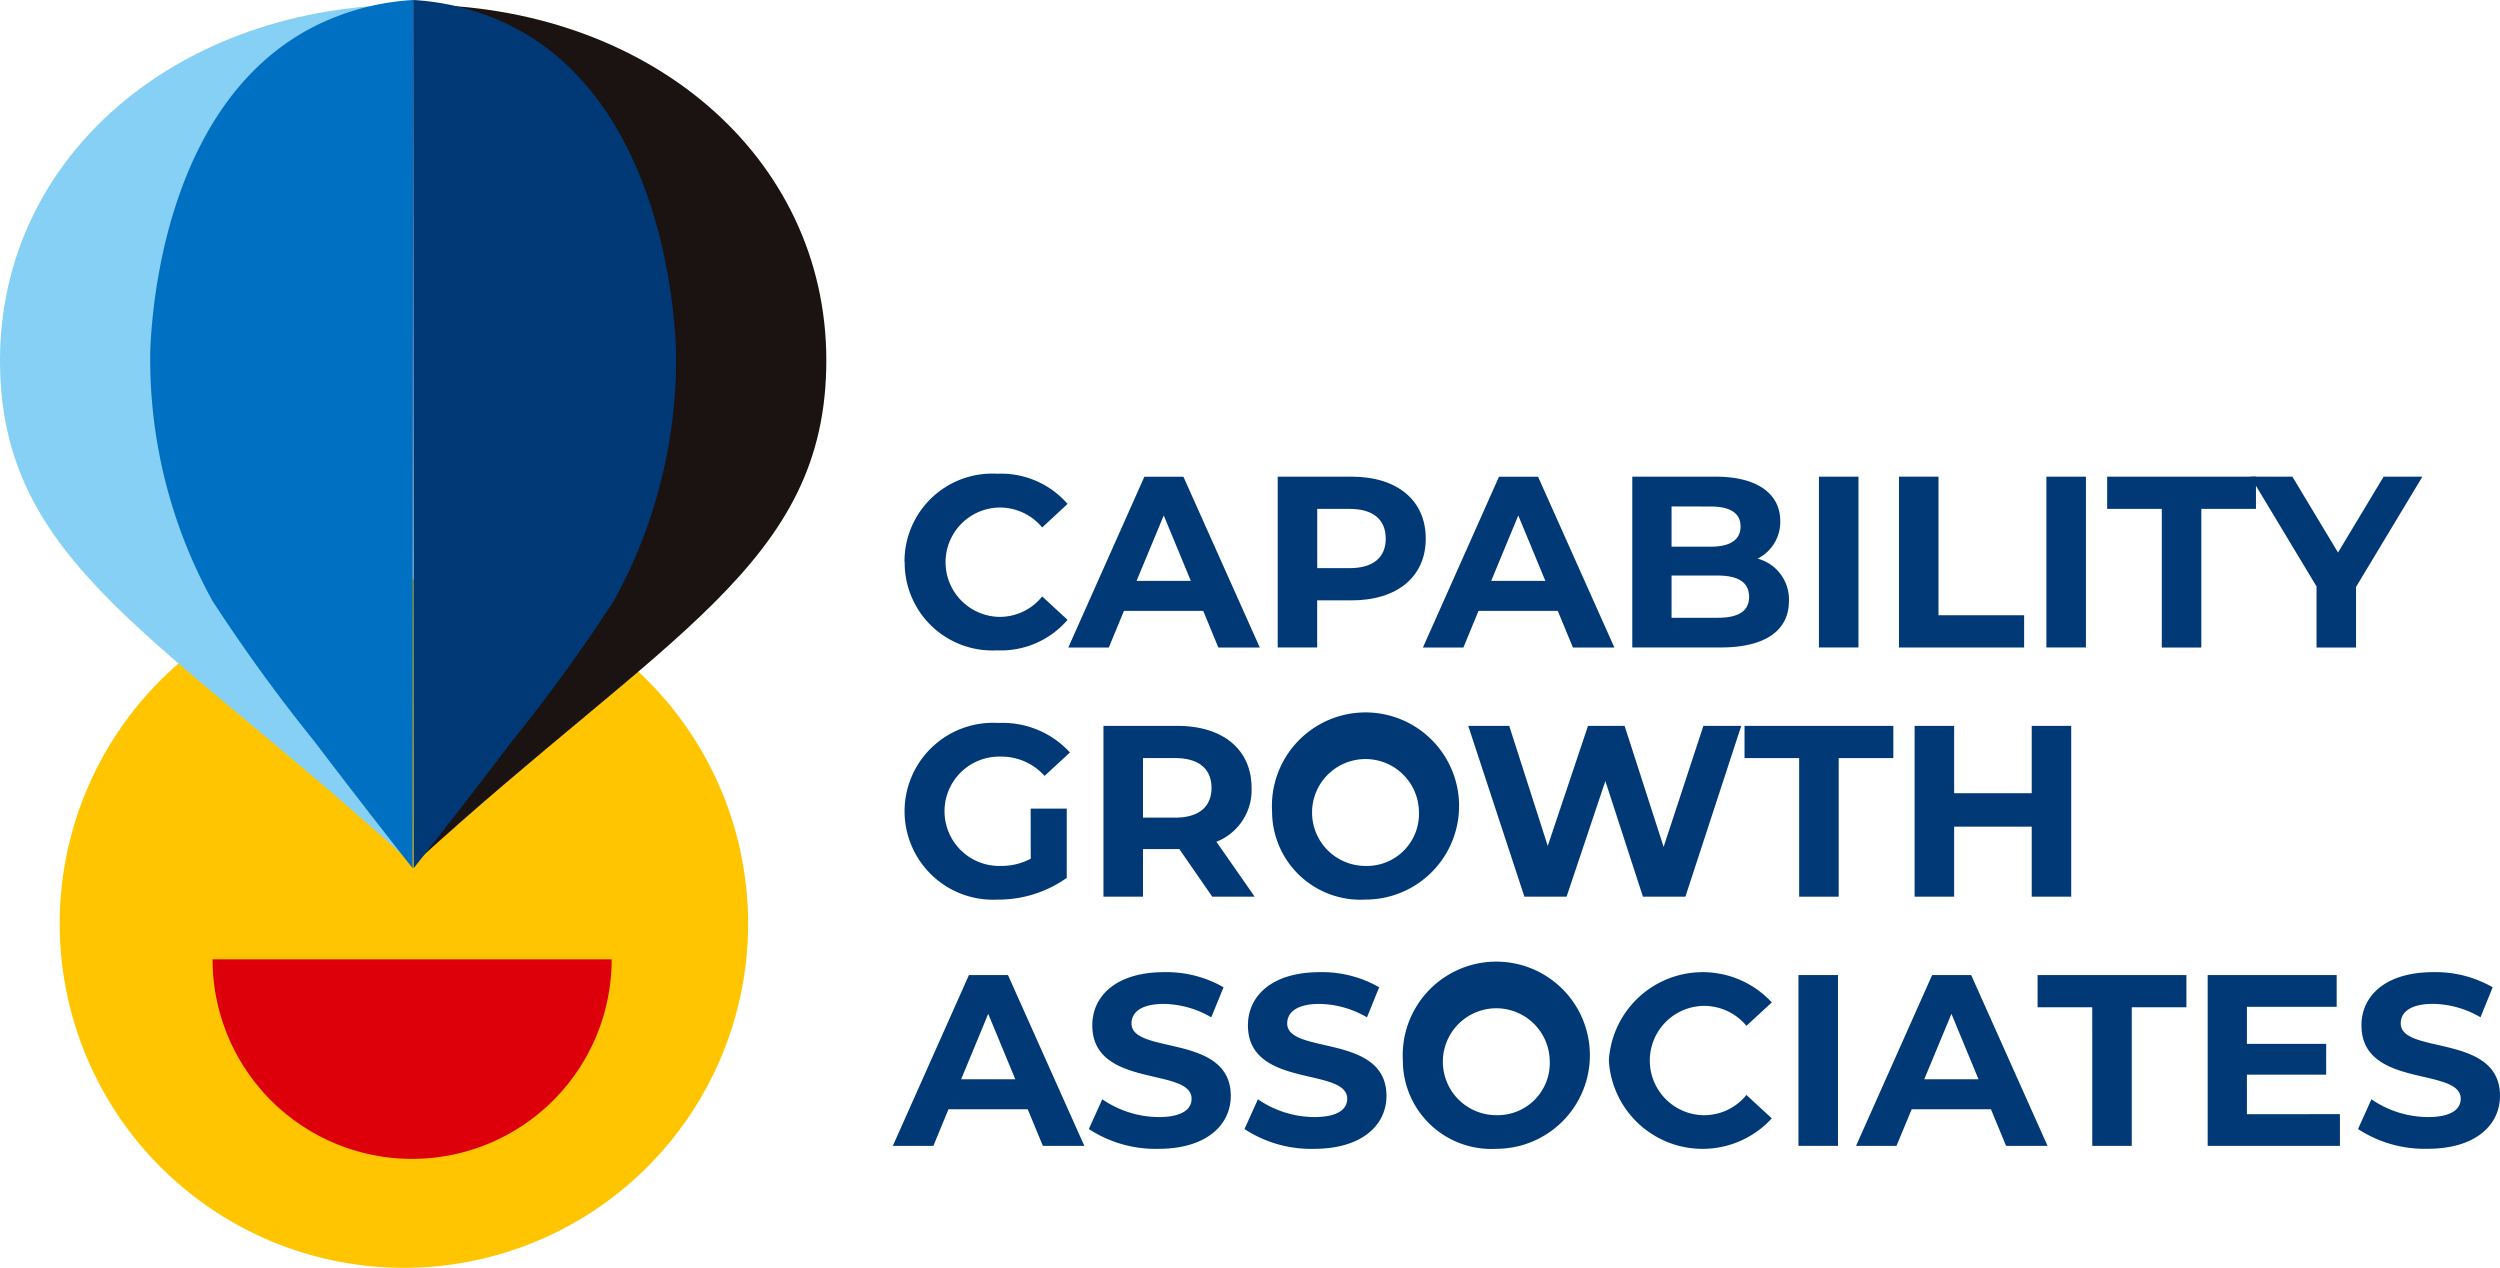
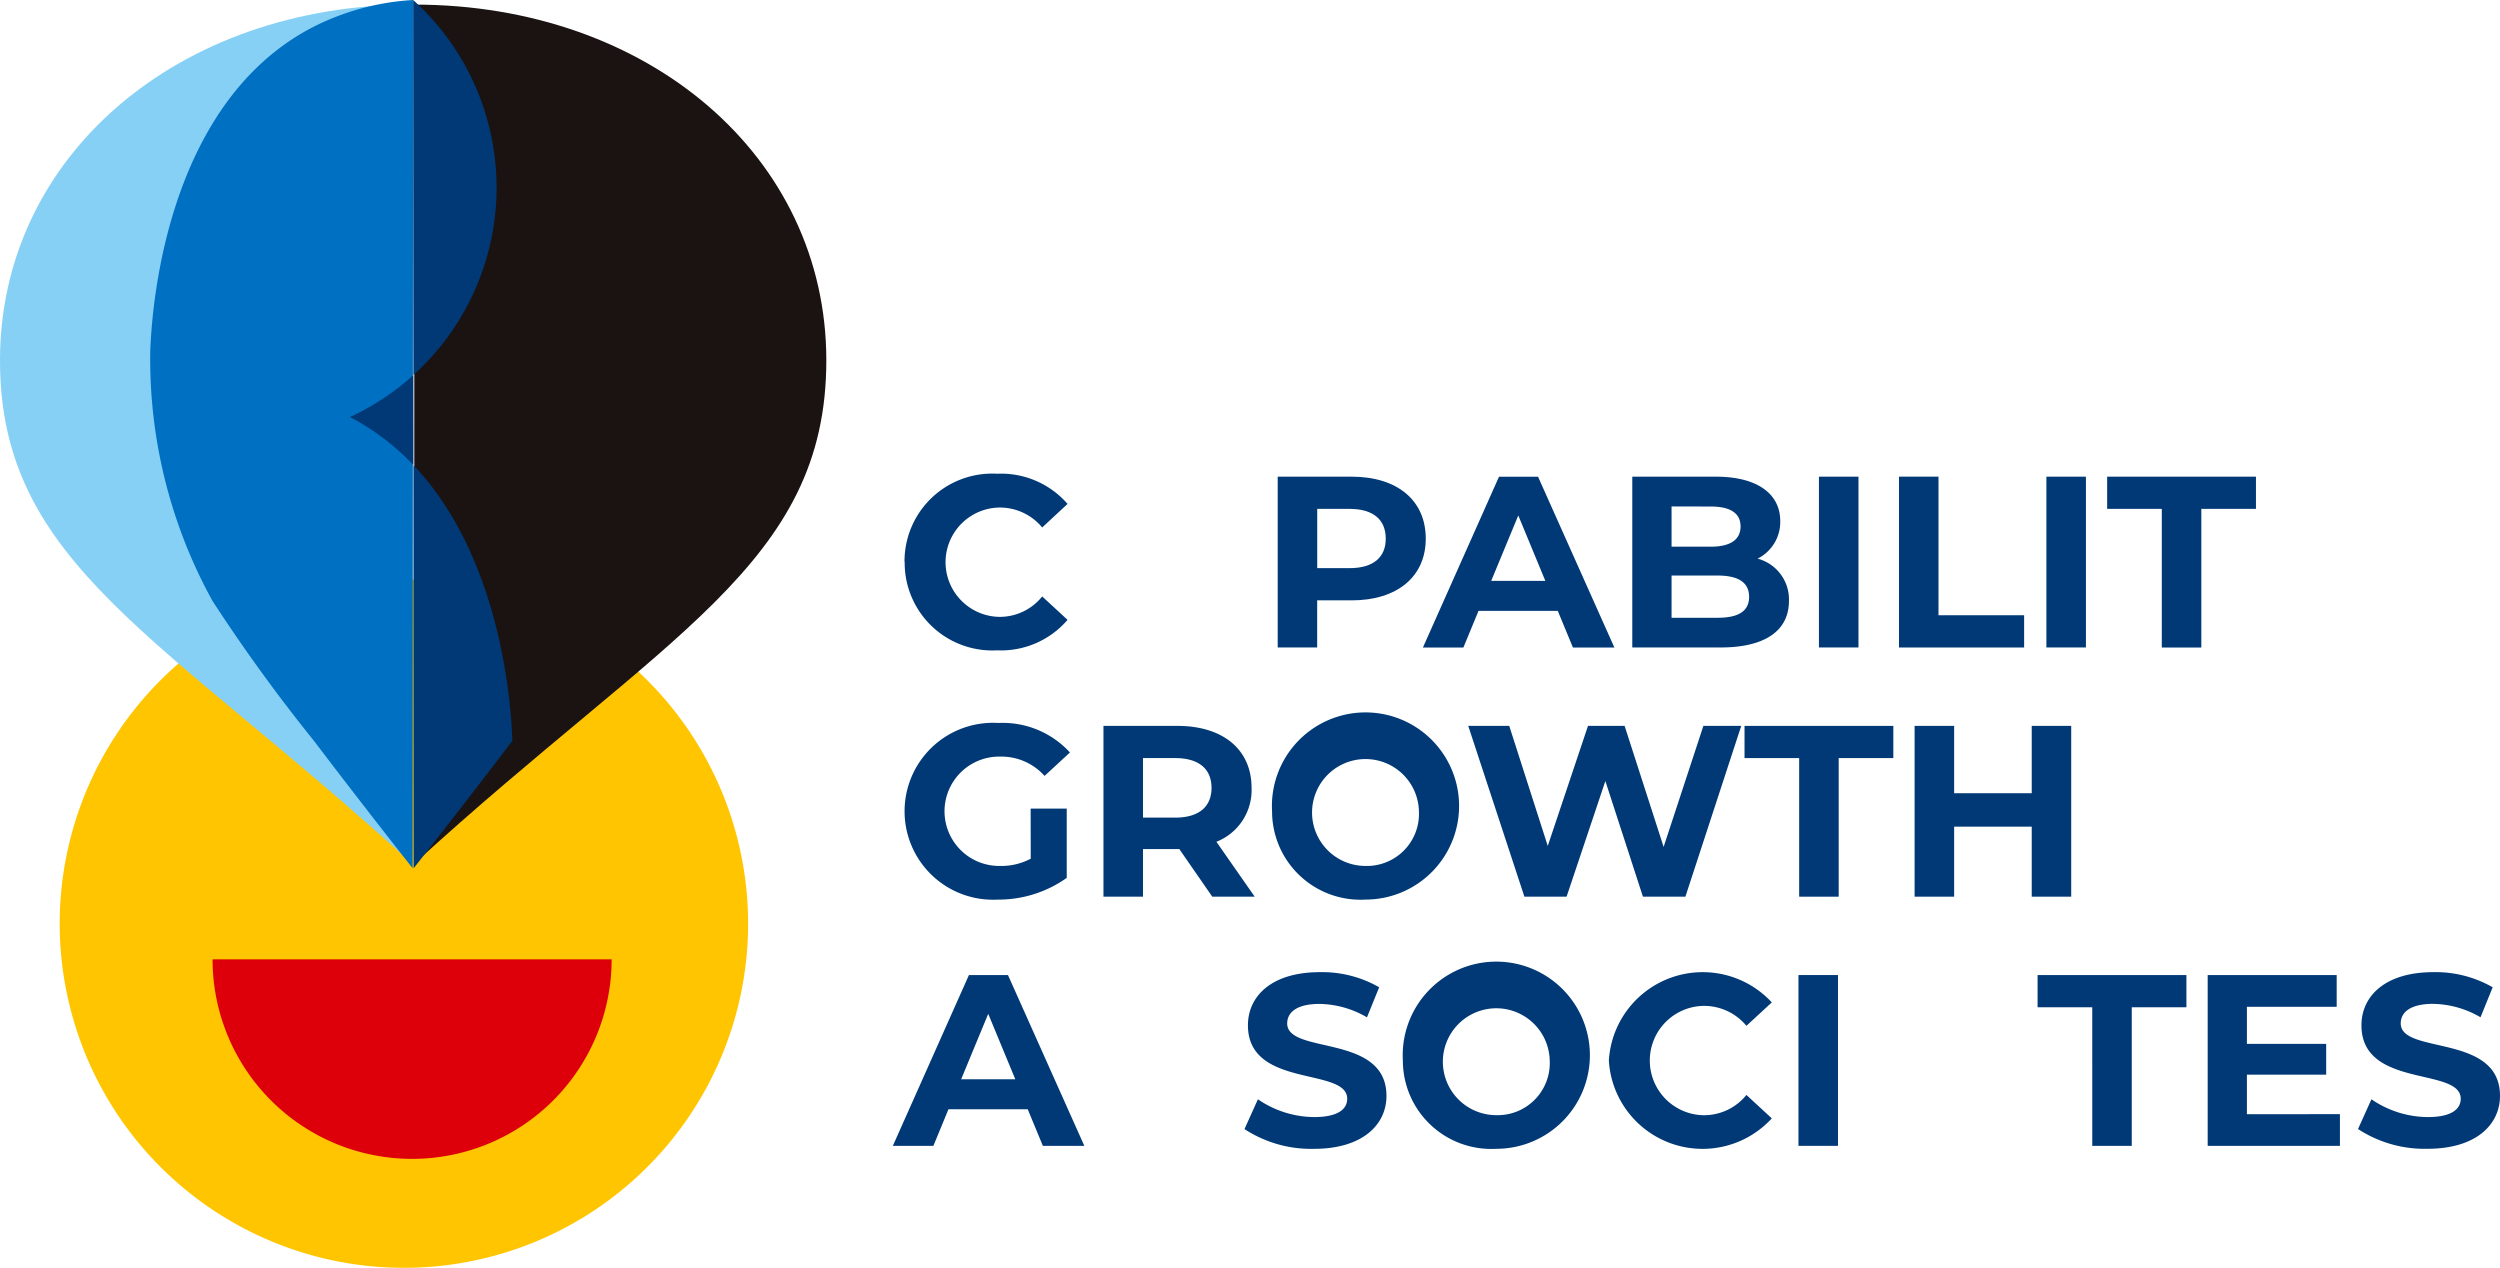
<svg xmlns="http://www.w3.org/2000/svg" id="Logo" width="138" height="70" viewBox="0 0 138 70">
  <defs>
    <clipPath id="clip-path">
      <rect id="Rectángulo_4" data-name="Rectángulo 4" width="138" height="70" fill="none" />
    </clipPath>
  </defs>
  <g id="Grupo_1" data-name="Grupo 1" clip-path="url(#clip-path)">
    <path id="Trazado_1" data-name="Trazado 1" d="M40.754,45.713a19,19,0,1,1-19-19.008,19.005,19.005,0,0,1,19,19.008" transform="translate(0.542 5.279)" fill="#ffc500" />
    <path id="Trazado_2" data-name="Trazado 2" d="M41.7,26.71a4.843,4.843,0,0,1,5.116-4.876A4.868,4.868,0,0,1,50.7,23.5L49.3,24.8a3.034,3.034,0,0,0-2.371-1.1,3.018,3.018,0,0,0,0,6.035A3,3,0,0,0,49.3,28.608L50.7,29.9a4.845,4.845,0,0,1-3.891,1.683,4.84,4.84,0,0,1-5.1-4.874" transform="translate(8.229 4.316)" fill="#003976" />
-     <path id="Trazado_3" data-name="Trazado 3" d="M56.7,29.378H52.322L51.488,31.4H49.251l4.2-9.428h2.154L59.822,31.4H57.533Zm-.686-1.658-1.494-3.61-1.5,3.61Z" transform="translate(9.719 4.343)" fill="#003976" />
    <path id="Trazado_4" data-name="Trazado 4" d="M67.078,25.39c0,2.1-1.576,3.407-4.094,3.407h-1.9v2.6H58.905V21.969h4.079c2.518,0,4.094,1.305,4.094,3.421m-2.209,0c0-1.037-.673-1.643-2.006-1.643H61.087v3.272h1.777c1.333,0,2.006-.606,2.006-1.629" transform="translate(11.624 4.343)" fill="#003976" />
    <path id="Trazado_5" data-name="Trazado 5" d="M73.045,29.378H68.669L67.834,31.4H65.6l4.2-9.428h2.155L76.169,31.4H73.88Zm-.687-1.658-1.494-3.61-1.494,3.61Z" transform="translate(12.945 4.343)" fill="#003976" />
    <path id="Trazado_6" data-name="Trazado 6" d="M83.9,28.824c0,1.63-1.293,2.573-3.77,2.573H75.252V21.969h4.6c2.356,0,3.568.983,3.568,2.452a2.266,2.266,0,0,1-1.251,2.073A2.328,2.328,0,0,1,83.9,28.824M77.42,23.612v2.222h2.167c1.063,0,1.642-.376,1.642-1.117s-.578-1.1-1.642-1.1ZM81.7,28.6c0-.8-.607-1.173-1.737-1.173H77.42v2.331h2.544c1.13,0,1.737-.35,1.737-1.158" transform="translate(14.85 4.343)" fill="#003976" />
    <rect id="Rectángulo_1" data-name="Rectángulo 1" width="2.182" height="9.428" transform="translate(100.406 26.312)" fill="#003976" />
    <path id="Trazado_7" data-name="Trazado 7" d="M87.549,21.969h2.18v7.651h4.727V31.4H87.549Z" transform="translate(17.276 4.342)" fill="#003976" />
    <rect id="Rectángulo_2" data-name="Rectángulo 2" width="2.182" height="9.428" transform="translate(112.961 26.312)" fill="#003976" />
    <path id="Trazado_8" data-name="Trazado 8" d="M100.161,23.747H97.145V21.969h8.214v1.777h-3.016V31.4h-2.182Z" transform="translate(19.17 4.343)" fill="#003976" />
-     <path id="Trazado_9" data-name="Trazado 9" d="M109.58,28.057V31.4H107.4V28.03l-3.648-6.061h2.314l2.519,4.188,2.518-4.188h2.141Z" transform="translate(20.473 4.342)" fill="#003976" />
    <path id="Trazado_10" data-name="Trazado 10" d="M48.663,38.048h1.992v3.824a6.5,6.5,0,0,1-3.811,1.2,4.883,4.883,0,1,1,.042-9.75,5.027,5.027,0,0,1,3.945,1.629l-1.4,1.293a3.192,3.192,0,0,0-2.438-1.065,3.018,3.018,0,1,0-.026,6.035,3.466,3.466,0,0,0,1.7-.4Z" transform="translate(8.229 6.586)" fill="#003976" />
    <path id="Trazado_11" data-name="Trazado 11" d="M56.878,42.884l-1.819-2.628H53.054v2.628H50.872V33.456h4.081c2.517,0,4.094,1.305,4.094,3.421a3.064,3.064,0,0,1-1.941,2.976l2.114,3.031ZM54.83,35.233H53.054V38.52H54.83c1.333,0,2.007-.619,2.007-1.643s-.674-1.643-2.007-1.643" transform="translate(10.039 6.613)" fill="#003976" />
    <path id="Trazado_12" data-name="Trazado 12" d="M58.645,38.2A5.166,5.166,0,1,1,63.8,43.071,4.879,4.879,0,0,1,58.645,38.2m8.107,0A2.95,2.95,0,1,0,63.8,41.214,2.877,2.877,0,0,0,66.752,38.2" transform="translate(11.573 6.586)" fill="#003976" />
    <path id="Trazado_13" data-name="Trazado 13" d="M82.759,33.455l-3.083,9.428H77.332L75.258,36.5l-2.141,6.384H70.789l-3.1-9.428h2.263l2.126,6.627L74.3,33.455h2.02l2.154,6.681,2.195-6.681Z" transform="translate(13.358 6.613)" fill="#003976" />
    <path id="Trazado_14" data-name="Trazado 14" d="M83.443,35.233H80.427V33.456h8.214v1.777H85.625v7.651H83.443Z" transform="translate(15.871 6.613)" fill="#003976" />
    <path id="Trazado_15" data-name="Trazado 15" d="M96.913,33.455v9.428h-2.18V39.018H90.451v3.865H88.268V33.455h2.183v3.718h4.282V33.455Z" transform="translate(17.418 6.613)" fill="#003976" />
    <path id="Trazado_16" data-name="Trazado 16" d="M48.608,52.349H44.232L43.4,54.368H41.162l4.2-9.428h2.155l4.215,9.428H49.443Zm-.687-1.658-1.494-3.61-1.494,3.61Z" transform="translate(8.123 8.883)" fill="#003976" />
-     <path id="Trazado_17" data-name="Trazado 17" d="M50.2,53.465l.74-1.642a5.546,5.546,0,0,0,3.111.982c1.293,0,1.818-.43,1.818-1.011,0-1.763-5.48-.551-5.48-4.053,0-1.6,1.292-2.935,3.973-2.935a6.318,6.318,0,0,1,3.271.835L56.957,47.3a5.334,5.334,0,0,0-2.614-.741c-1.292,0-1.79.485-1.79,1.078,0,1.738,5.48.539,5.48,4,0,1.576-1.306,2.922-4,2.922A6.712,6.712,0,0,1,50.2,53.465" transform="translate(9.906 8.857)" fill="#003976" />
    <path id="Trazado_18" data-name="Trazado 18" d="M57.375,53.465l.74-1.642a5.546,5.546,0,0,0,3.111.982c1.293,0,1.818-.43,1.818-1.011,0-1.763-5.48-.551-5.48-4.053,0-1.6,1.292-2.935,3.973-2.935a6.318,6.318,0,0,1,3.271.835L64.135,47.3a5.334,5.334,0,0,0-2.614-.741c-1.292,0-1.79.485-1.79,1.078,0,1.738,5.48.539,5.48,4,0,1.576-1.306,2.922-4,2.922a6.712,6.712,0,0,1-3.837-1.091" transform="translate(11.322 8.857)" fill="#003976" />
    <path id="Trazado_19" data-name="Trazado 19" d="M64.675,49.682a5.166,5.166,0,1,1,5.158,4.875,4.879,4.879,0,0,1-5.158-4.875m8.107,0A2.95,2.95,0,1,0,69.833,52.7a2.877,2.877,0,0,0,2.949-3.017" transform="translate(12.763 8.857)" fill="#003976" />
    <path id="Trazado_20" data-name="Trazado 20" d="M74.172,49.682a5.19,5.19,0,0,1,8.994-3.206l-1.4,1.292a3.038,3.038,0,0,0-2.371-1.1,3.018,3.018,0,0,0,0,6.035,3.007,3.007,0,0,0,2.371-1.119l1.4,1.293a5.181,5.181,0,0,1-8.994-3.192" transform="translate(14.637 8.857)" fill="#003976" />
    <rect id="Rectángulo_3" data-name="Rectángulo 3" width="2.182" height="9.428" transform="translate(99.275 53.823)" fill="#003976" />
-     <path id="Trazado_21" data-name="Trazado 21" d="M93.014,52.349H88.639L87.8,54.368H85.568l4.2-9.428h2.154l4.216,9.428H93.85Zm-.686-1.658-1.494-3.61-1.5,3.61Z" transform="translate(16.886 8.883)" fill="#003976" />
    <path id="Trazado_22" data-name="Trazado 22" d="M96.955,46.718H93.938V44.941h8.215v1.777H99.136v7.651h-2.18Z" transform="translate(18.537 8.883)" fill="#003976" />
    <path id="Trazado_23" data-name="Trazado 23" d="M109.079,52.618v1.751h-7.3V44.941H108.9v1.751h-4.956v2.047h4.376v1.7h-4.376v2.182Z" transform="translate(20.085 8.883)" fill="#003976" />
    <path id="Trazado_24" data-name="Trazado 24" d="M108.711,53.465l.74-1.642a5.546,5.546,0,0,0,3.111.982c1.293,0,1.818-.43,1.818-1.011,0-1.763-5.48-.551-5.48-4.053,0-1.6,1.292-2.935,3.973-2.935a6.318,6.318,0,0,1,3.271.835l-.672,1.656a5.334,5.334,0,0,0-2.614-.741c-1.292,0-1.79.485-1.79,1.078,0,1.738,5.48.539,5.48,4,0,1.576-1.306,2.922-4,2.922a6.712,6.712,0,0,1-3.837-1.091" transform="translate(21.452 8.857)" fill="#003976" />
    <path id="Trazado_25" data-name="Trazado 25" d="M19.1,47.63C32.986,34.937,41.844,31.106,41.844,19.85S32.028.212,19.1.212Z" transform="translate(3.769 0.042)" fill="#1a1311" />
    <path id="Trazado_26" data-name="Trazado 26" d="M22.745,47.63C8.858,34.937,0,31.106,0,19.85S9.816.212,22.745.212Z" transform="translate(0 0.042)" fill="#86d0f5" />
    <path id="Trazado_27" data-name="Trazado 27" d="M21.439,0q-.014,23.964-.028,47.927c-1.321-1.673-3.21-4.089-5.449-7.035a93.636,93.636,0,0,1-5.6-7.724,27.618,27.618,0,0,1-3.433-13.8C7,17.488,7.614,5.79,15.9,1.5A13.952,13.952,0,0,1,21.439,0" transform="translate(1.366 0)" fill="#0070c3" />
-     <path id="Trazado_28" data-name="Trazado 28" d="M19.047,0q.014,23.964.028,47.927c1.321-1.673,3.21-4.089,5.449-7.035a93.637,93.637,0,0,0,5.6-7.724,27.618,27.618,0,0,0,3.433-13.8c-.063-1.879-.68-13.578-8.969-17.87A13.952,13.952,0,0,0,19.047,0" transform="translate(3.759 0)" fill="#003976" />
+     <path id="Trazado_28" data-name="Trazado 28" d="M19.047,0q.014,23.964.028,47.927c1.321-1.673,3.21-4.089,5.449-7.035c-.063-1.879-.68-13.578-8.969-17.87A13.952,13.952,0,0,0,19.047,0" transform="translate(3.759 0)" fill="#003976" />
    <path id="Trazado_29" data-name="Trazado 29" d="M9.8,44.215h22.03a11.015,11.015,0,1,1-22.03,0" transform="translate(1.933 8.74)" fill="#dd000b" />
  </g>
</svg>